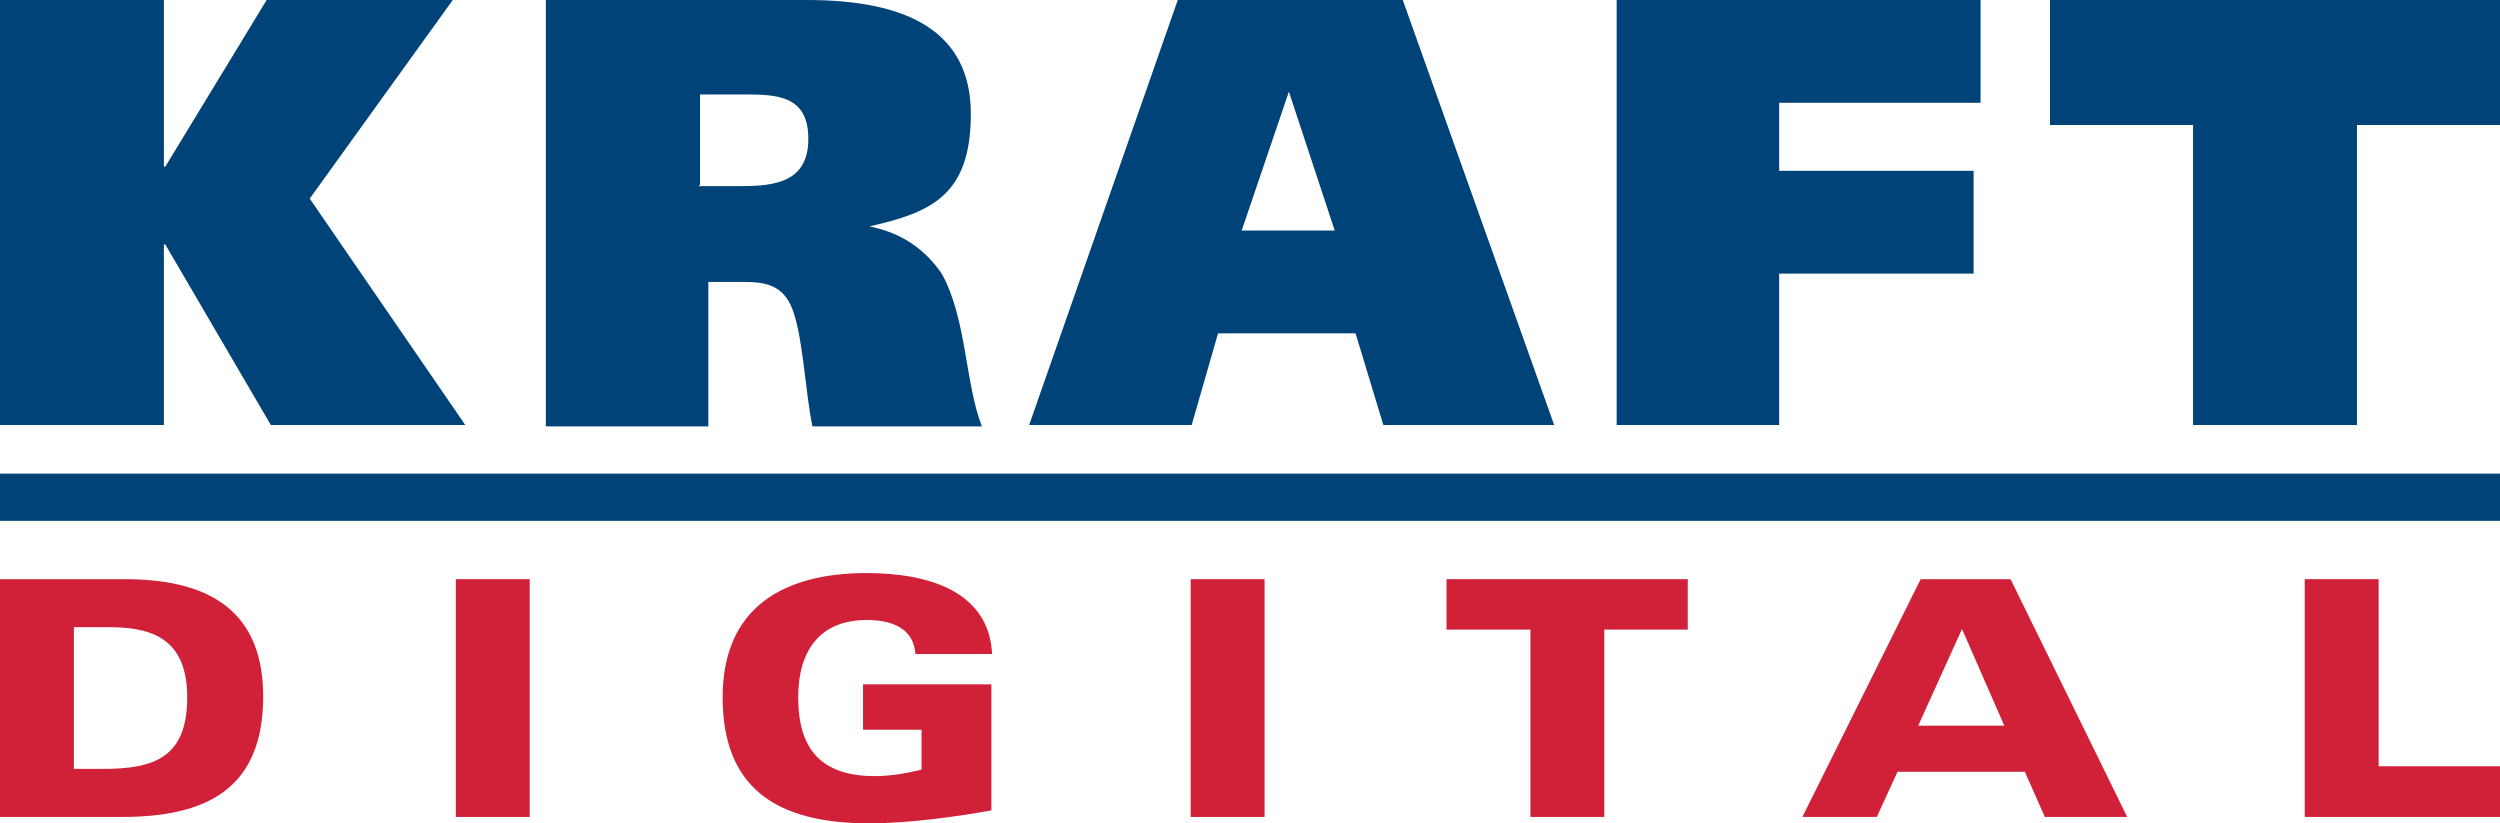
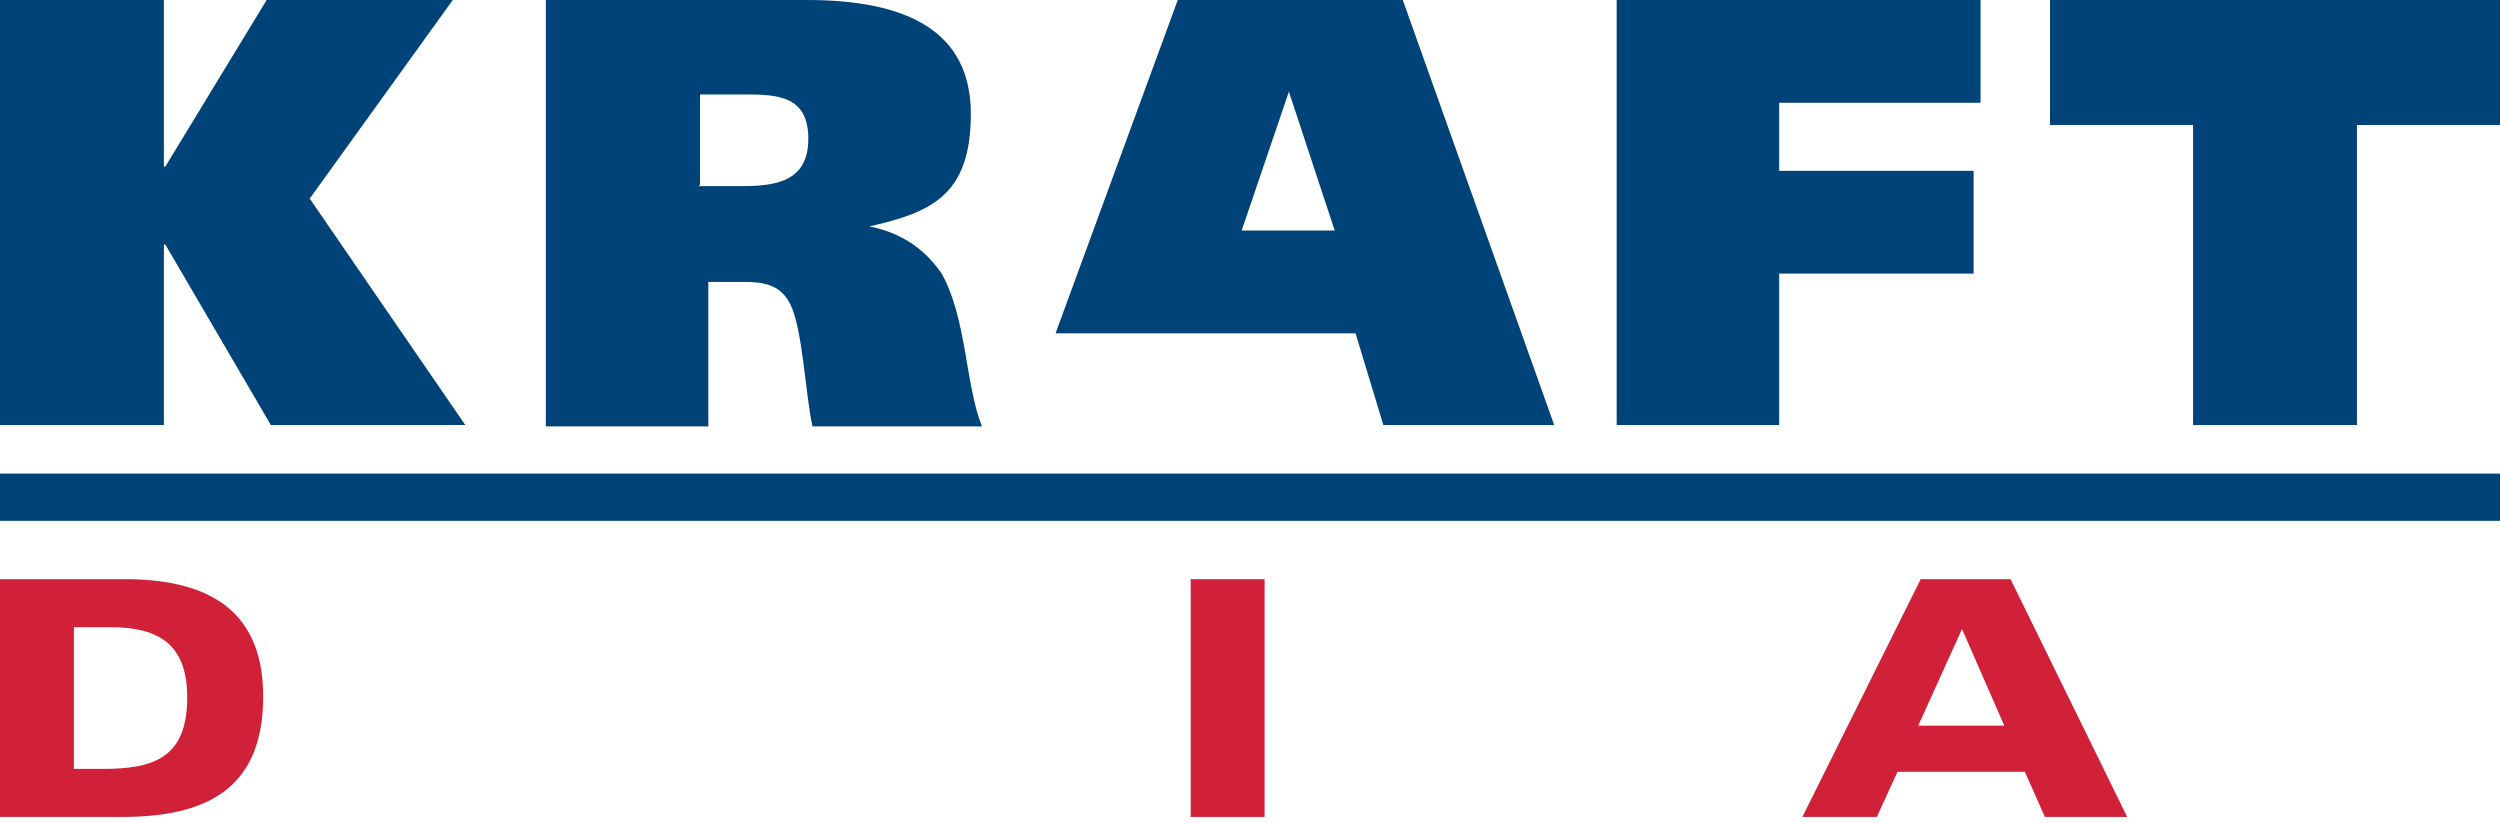
<svg xmlns="http://www.w3.org/2000/svg" id="search" viewBox="0 0 180 59.27">
  <g id="Page-1">
    <g id="layout_startseite_aenderungen">
      <g id="Logo-KRAFT-Autoteile-Pantone-Pfade">
        <polygon id="Fill-1" points="11.8 12 11.9 12 19.2 0 32.6 0 22.3 14.3 33.5 30.6 19.5 30.6 11.9 17.6 11.8 17.6 11.8 30.6 0 30.6 0 0 11.8 0 11.8 12" fill="#004378" fill-rule="evenodd" />
        <path id="Fill-3" d="M50.3,13.4h3.1c2.4,0,4.8-.3,4.8-3.4s-2.2-3.2-4.6-3.2h-3.2v6.5l-.1.1ZM39.1,0h19c7.3,0,11.8,2.3,11.8,8.2s-2.9,7.1-7.3,8.1h0c2.5.5,4.1,1.8,5.2,3.4,1.8,3.2,1.7,8,2.9,11h-12.2c-.5-2.2-.7-7-1.6-8.8-.7-1.4-1.9-1.6-3.3-1.6h-2.6v10.4h-11.7V0h-.2Z" fill="#004378" fill-rule="evenodd" />
-         <path id="Fill-4" d="M89.3,16.6h6.8l-3.3-10h0l-3.4,10h-.1ZM84.8,0h16.2l10.9,30.6h-12.3l-2-6.6h-9.9l-1.9,6.6h-11.7L84.8,0Z" fill="#004378" fill-rule="evenodd" />
+         <path id="Fill-4" d="M89.3,16.6h6.8l-3.3-10h0l-3.4,10h-.1ZM84.8,0h16.2l10.9,30.6h-12.3l-2-6.6h-9.9h-11.7L84.8,0Z" fill="#004378" fill-rule="evenodd" />
        <polygon id="Fill-5" points="116.4 0 142.6 0 142.6 7.4 128.1 7.4 128.1 12.3 142.1 12.3 142.1 19.7 128.1 19.7 128.1 30.6 116.4 30.6 116.4 0" fill="#004378" fill-rule="evenodd" />
        <polygon id="Fill-6" points="180 9 169.7 9 169.7 30.6 157.9 30.6 157.9 9 147.6 9 147.6 0 180 0 180 9" fill="#004378" fill-rule="evenodd" />
        <polygon id="Fill-16" points="0 37.5 180 37.5 180 34.1 0 34.1 0 37.5" fill="#004378" fill-rule="evenodd" />
      </g>
    </g>
  </g>
  <g>
    <path d="M8.76,58.82H0v-17.12h8.95c5.34,0,10,1.71,10,8.44s-4.17,8.68-10.18,8.68ZM7.98,45.16h-2.66v10.2h2.1c3.63,0,6.06-.78,6.06-5.15,0-3.89-2.14-5.05-5.5-5.05Z" fill="#d02139" />
-     <path d="M32.82,58.82v-17.12h5.32v17.12h-5.32Z" fill="#d02139" />
-     <path d="M65.91,47.08c-.13-1.8-1.62-2.44-3.51-2.44-3.36,0-4.93,2.21-4.93,5.55,0,3.77,1.67,5.69,5.52,5.69,1.19,0,2.48-.24,3.36-.47v-2.87h-4.21v-3.27h9.24v9.08c-2.25.4-5.77.93-8.81.93-6.78,0-10.54-2.63-10.54-9.08s4.37-8.94,10.36-8.94c4.57,0,8.83,1.38,9.04,5.83h-5.5Z" fill="#d02139" />
    <path d="M85.73,58.82v-17.12h5.32v17.12h-5.32Z" fill="#d02139" />
-     <path d="M115.51,45.33v13.49h-5.32v-13.49h-6.04v-3.63h17.37v3.63h-6.02Z" fill="#d02139" />
    <path d="M147.23,58.82l-1.44-3.25h-9.17l-1.49,3.25h-5.36l8.52-17.12h6.47l8.4,17.12h-5.93ZM141.26,45.3l-3.15,6.95h6.2l-3.04-6.95Z" fill="#d02139" />
-     <path d="M165.94,58.82v-17.12h5.32v13.47h8.74v3.65h-14.06Z" fill="#d02139" />
  </g>
</svg>